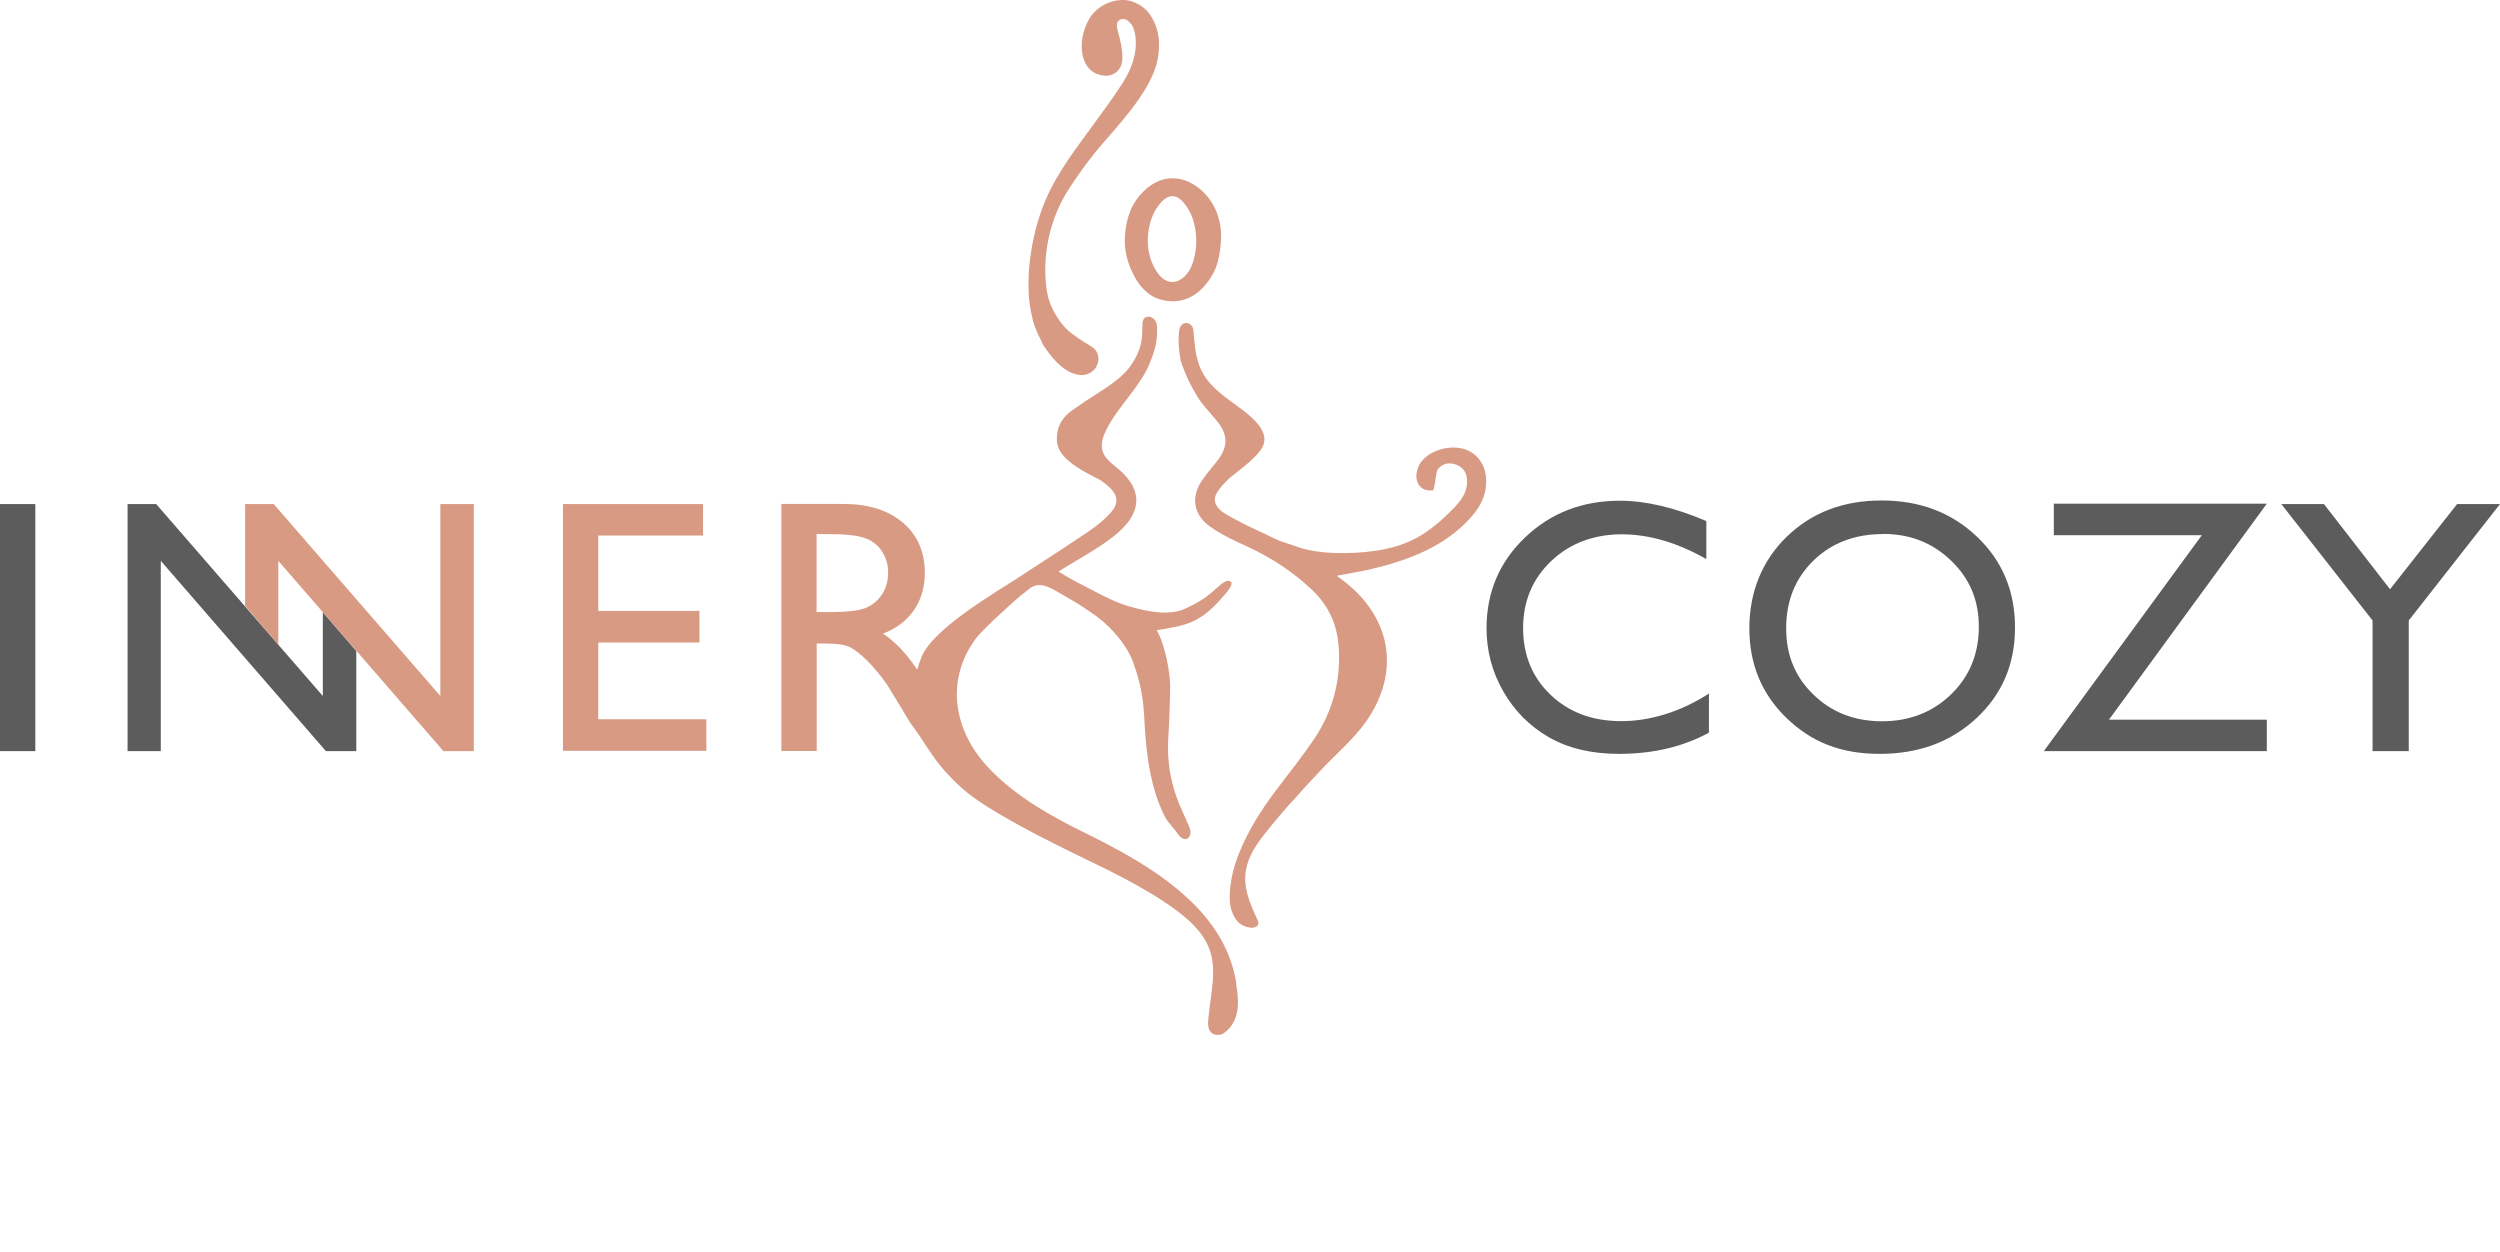
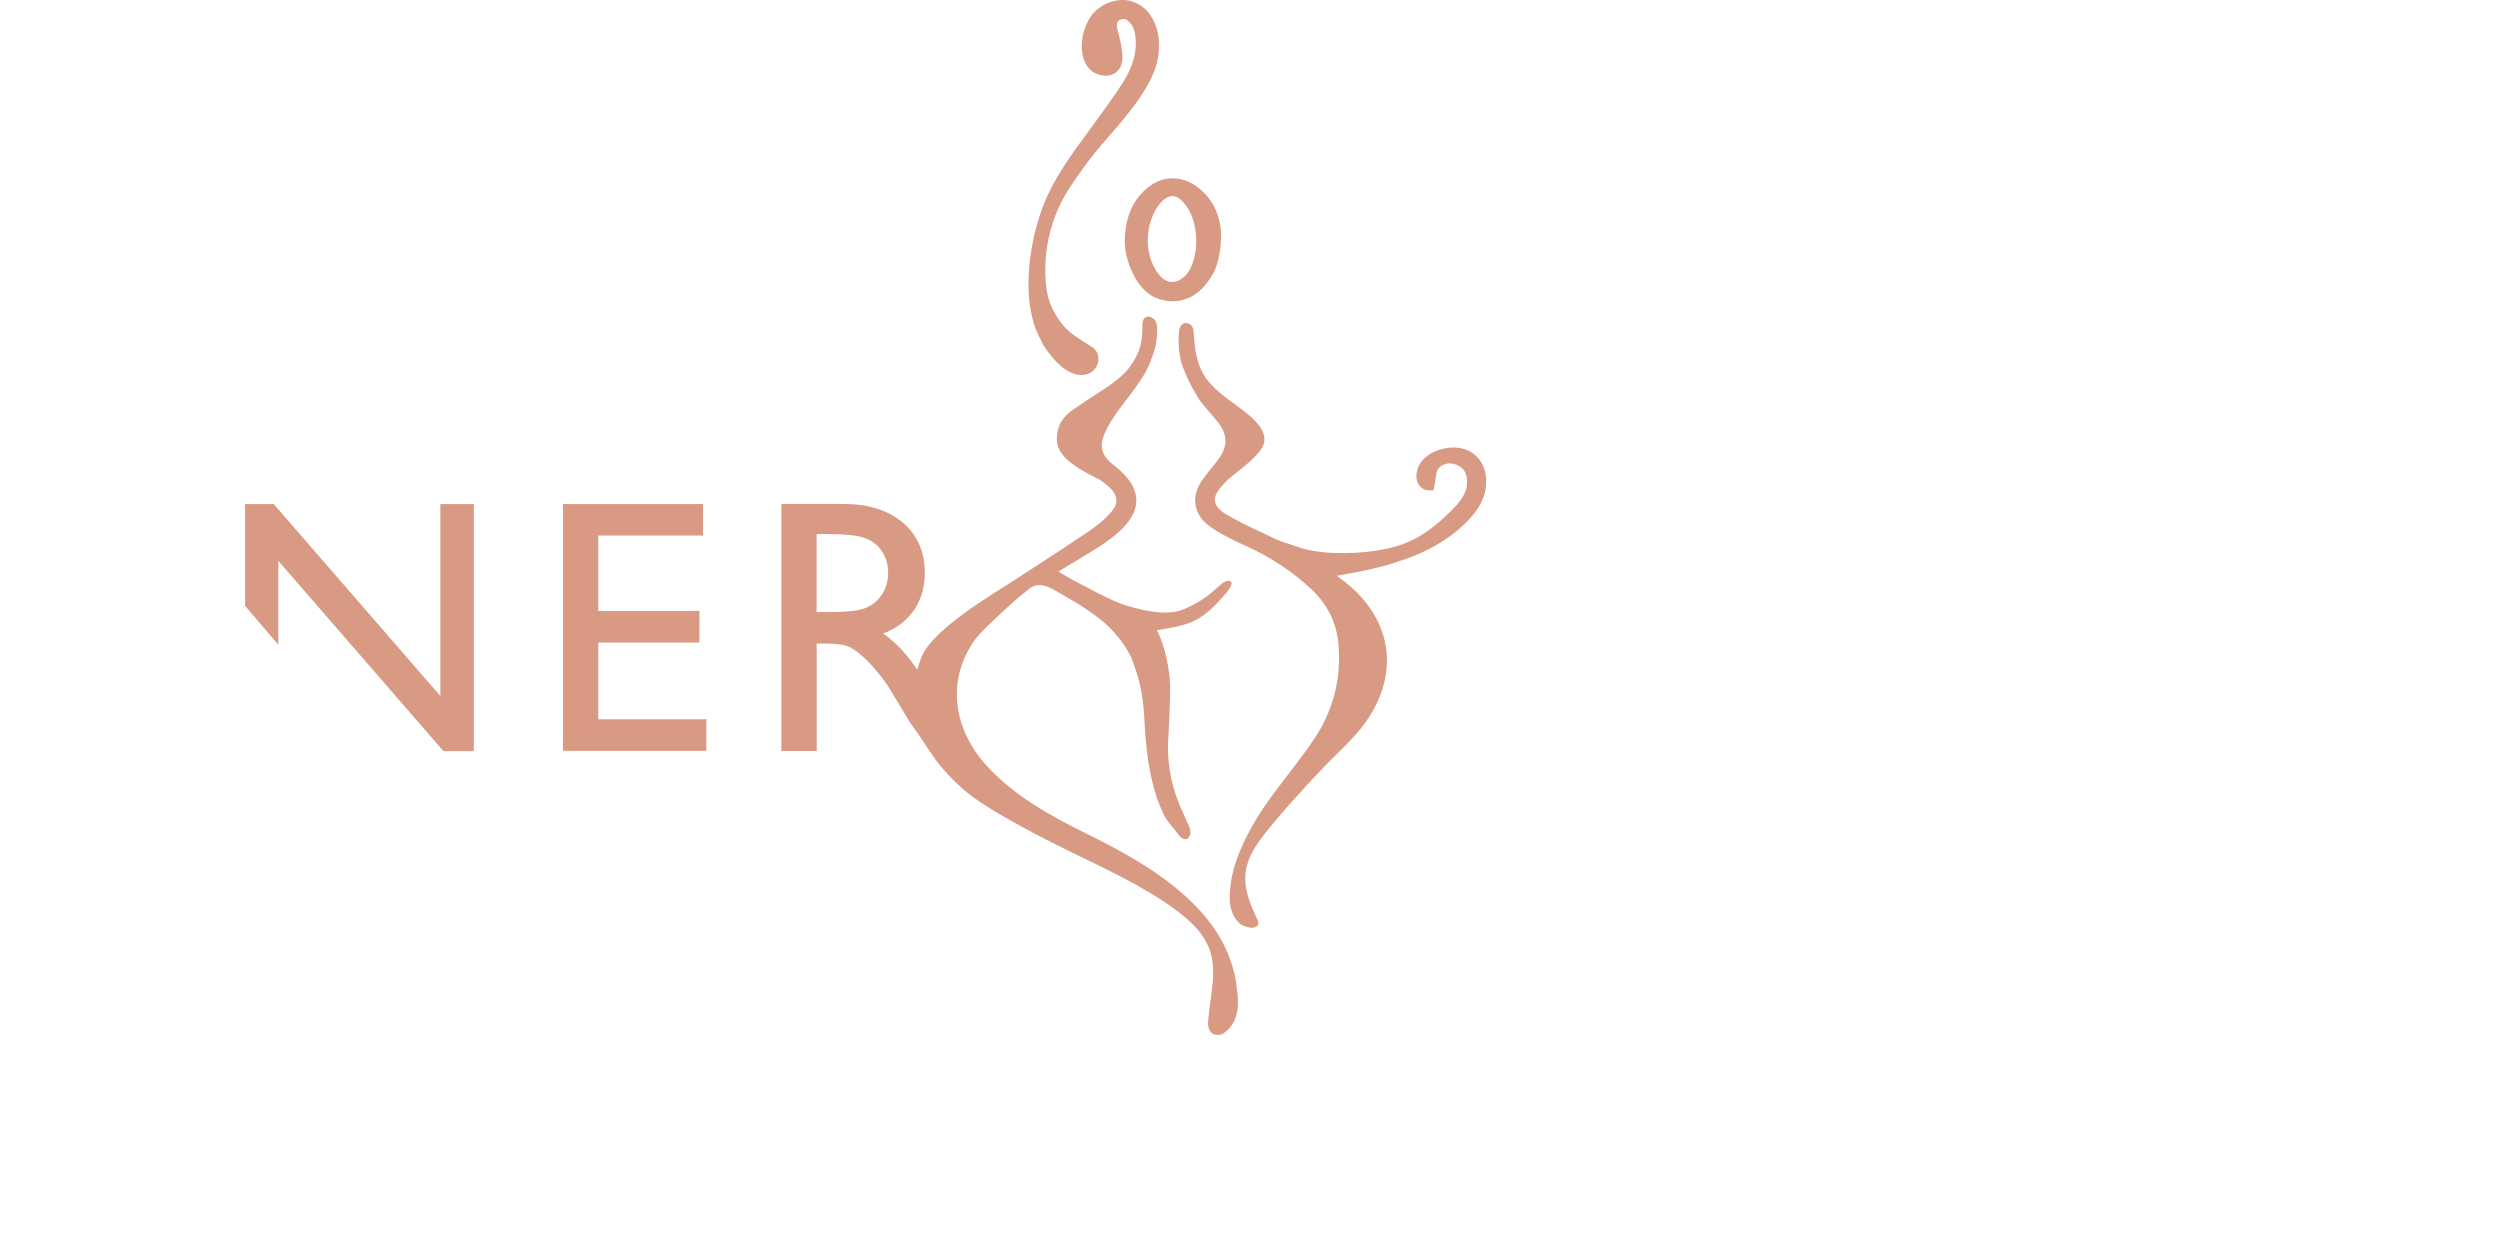
<svg xmlns="http://www.w3.org/2000/svg" viewBox="0 0 201.66 101" version="1.1" data-name="Layer 1" id="Layer_1">
  <defs>
    <style>
      .cls-1 {
        fill: #d99a84;
      }

      .cls-1, .cls-2 {
        stroke-width: 0px;
      }

      .cls-2 {
        fill: #5c5c5c;
      }
    </style>
  </defs>
-   <path d="M0,40.66h2.85v19.93H0v-19.93ZM26.03,49.37l2.71,3.14v8.08h-2.45l-13.32-15.35v15.35h-2.68v-19.93h2.31l13.44,15.48v-6.76ZM137.85,55.96v3.14c-2.09,1.14-4.51,1.71-7.25,1.71-2.23,0-4.11-.45-5.66-1.34-1.55-.89-2.78-2.13-3.68-3.7s-1.35-3.27-1.35-5.09c0-2.9,1.03-5.34,3.1-7.32,2.07-1.98,4.62-2.97,7.65-2.97,2.09,0,4.42.55,6.98,1.64v3.07c-2.33-1.33-4.61-2-6.83-2s-4.18.72-5.69,2.16-2.26,3.25-2.26,5.41.74,3.99,2.23,5.39c1.48,1.41,3.38,2.11,5.69,2.11s4.77-.74,7.08-2.23ZM151.78,40.37c3.08,0,5.64.97,7.69,2.92,2.05,1.95,3.07,4.39,3.07,7.33s-1.03,5.37-3.1,7.3c-2.07,1.93-4.67,2.89-7.82,2.89s-5.51-.96-7.51-2.89c-2-1.93-3-4.34-3-7.24s1.01-5.44,3.02-7.39c2.01-1.95,4.56-2.92,7.64-2.92ZM151.9,43.08c-2.28,0-4.15.71-5.62,2.14-1.47,1.43-2.2,3.25-2.2,5.46s.74,3.94,2.21,5.36c1.47,1.43,3.32,2.14,5.53,2.14s4.08-.73,5.57-2.18,2.23-3.27,2.23-5.44-.74-3.89-2.23-5.33c-1.49-1.44-3.31-2.16-5.48-2.16ZM165.67,40.63h17.18l-12.73,17.42h12.73v2.54h-17.99l12.75-17.42h-11.94v-2.54ZM198.2,40.66h3.46l-7.36,9.39v10.54h-2.92v-10.54l-7.36-9.39h3.44l5.33,6.87,5.41-6.87Z" class="cls-2" />
  <path d="M35.51,40.66h2.71v19.93h-2.45l-13.32-15.35v6.77l-2.68-3.14v-8.21h2.31l13.44,15.48v-15.48ZM48.26,51.83h8.16v-2.55h-8.16v-6.08h8.45v-2.54h-11.3v19.9h11.57v-2.54h-8.72v-6.19ZM111.35,45.73c2.41-.66,5.16-1.64,7.26-3.95.95-1.05,1.35-2.08,1.26-3.24-.09-1.22-.88-2.15-2-2.38-1.37-.27-2.98.4-3.44,1.45-.24.54-.24,1.07,0,1.46.18.3.49.48.84.49h.35s.08-.33.08-.33c.05-.2.07-.41.1-.61.05-.34.09-.66.22-.82.36-.43.94-.54,1.51-.29.53.23.8.65.81,1.29.02.74-.3,1.39-1.05,2.16-2.14,2.21-3.77,3.08-6.29,3.46-2.09.32-4.81.28-6.39-.33-.37-.14-.86-.27-1.21-.4-.17-.06-.34-.13-.49-.2-.38-.19-.77-.37-1.15-.55-.97-.45-1.96-.92-2.88-1.47-.5-.3-.79-.63-.86-.97-.07-.37,0-.59.39-1.12.15-.2.66-.73.86-.89.47-.39,1.9-1.41,2.46-2.25,1.04-1.56-1.24-2.97-2.69-4.05-2.1-1.57-2.55-2.65-2.74-5.12,0,0-.03-.3-.03-.4-.04-.72-1.04-.93-1.16.03-.01.1-.04.52-.04.52,0,.17,0,.23,0,.41.02.46.1,1.37.28,1.81.4,1,.52,1.36,1.27,2.61.25.42.8,1.04,1.11,1.4.19.22.38.44.56.67.74.99.74,1.89.02,2.89-.19.26-.39.51-.6.76-.26.32-.52.64-.75.98-.93,1.36-.68,2.78.64,3.72.61.44,1.34.84,2.28,1.28l.76.35c2.15.99,3.81,2.19,5.11,3.4,1.5,1.4,2.06,2.94,2.2,4.33.32,3.12-.59,5.74-1.88,7.68-2.23,3.34-4.5,5.4-6.09,9.23-.55,1.34-.86,2.77-.77,4.07.03.42.22,1.09.64,1.54.29.31.7.47,1.21.49,0,0,.26-.04.37-.17.16-.19.02-.43.02-.43-.99-2.15-1.63-3.78-.05-6.14.61-.91,1.9-2.41,2.62-3.23l.79-.86c.58-.68,1-1.08,1.61-1.75,1.19-1.3,2.7-2.55,3.74-4.01,2.89-4.07,2.08-8.62-2.07-11.61-.09-.06-.17-.13-.25-.2.21-.04.42-.08.62-.11,1-.18,1.94-.35,2.87-.61ZM99.71,79.34c.18,1.11.37,2.53-.53,3.59,0,0-.42.47-.7.52-.42.09-.64-.03-.79-.17-.26-.25-.25-.74-.24-.86.27-3.36,1.38-5.68-1.8-8.38-2.21-1.89-5.76-3.62-8-4.7-3.1-1.49-8.02-3.96-9.96-5.68-1.12-.99-2.03-2.02-2.69-3.07h-.01l-.87-1.31s-.09-.13-.17-.24l-.56-.79-.88-1.46-.95-1.56c-.59-.82-1.13-1.47-1.62-1.95-.49-.48-.93-.83-1.33-1.05-.4-.21-1.06-.32-1.99-.32h-.74v8.67h-2.85v-19.93h4.99c2.02,0,3.62.5,4.8,1.5,1.18,1,1.78,2.35,1.78,4.05,0,1.16-.29,2.16-.87,3.01-.58.85-1.41,1.48-2.5,1.9.64.42,1.26.99,1.87,1.71.25.3.55.71.89,1.19.1-.34.21-.68.35-1.03.95-2.3,5.98-5.19,7.62-6.27l1.66-1.08c1.4-.91,2.8-1.82,4.19-2.76.77-.53,1.37-1.04,1.83-1.57.61-.71.55-1.35-.19-2.03-.21-.19-.44-.36-.67-.53l-.92-.48c-2.2-1.17-2.63-2.04-2.61-2.9.03-1.24.65-1.85,1.32-2.32.66-.47,1.38-.95,2.15-1.43.89-.56,1.92-1.33,2.38-1.97.7-.96,1.03-1.8,1.04-2.9,0,0,0-.54.02-.71.06-.48.4-.48.4-.48.17-.05.42.06.58.25.23.27.21.71.19,1.19-.04.82-.21,1.36-.59,2.32-.37.91-.99,1.76-1.57,2.53-.33.43-.67.87-.99,1.31-.38.53-.69,1.02-.93,1.5-.64,1.27-.47,2.05.6,2.88,1.21.93,1.8,1.85,1.81,2.83,0,1.01-.64,1.99-1.95,3-.87.67-1.82,1.23-2.74,1.78-.43.25-.86.51-1.28.77-.1.06-.19.13-.3.2.08.05.15.09.23.14.51.31,1,.59,1.49.84.34.17.68.34,1.01.52.96.5,1.95,1.02,2.96,1.3.84.23,3.02.89,4.52.19,1.19-.55,1.76-.95,2.53-1.65.5-.45.79-.67,1.07-.58.29.1.12.47-.31.99-1.71,2.02-2.69,2.49-4.71,2.83-.25.04-.79.14-.87.15.69,1.2,1.07,3.43,1.08,4.46,0,.94-.07,2.75-.09,3.08-.06,1.38-.07,1.17-.08,1.58-.06,1.91.35,3.81,1.23,5.65.08.18.16.36.24.54,0,0,.18.42.24.55.34.74-.26,1.43-.87.63-.06-.08-.25-.33-.25-.33-.09-.11-.18-.22-.27-.33-.22-.26-.45-.53-.61-.85-1.3-2.61-1.52-5.73-1.64-8.13-.11-2.02-.55-3.32-.91-4.33-.35-1-1.47-2.62-3.11-3.77-1.51-1.06-1.38-.91-3.03-1.89-1.12-.66-1.72-.67-2.42-.04-.13.12-.16.13-.26.21-.03.02-.15.11-.15.11-.23.17-3.03,2.67-3.64,3.46-2.45,3.22-2.03,7.38,1.06,10.59,2.17,2.26,4.94,3.8,7.62,5.12,2.76,1.37,5.67,2.89,8.15,5.12,2.36,2.12,3.71,4.43,4.13,7.06ZM71.19,47.88c.3-.5.45-1.07.45-1.7s-.17-1.2-.5-1.71c-.33-.51-.8-.87-1.41-1.08s-1.6-.31-3-.31h-.86v6.29h1.08c1.45,0,2.44-.12,2.97-.37.54-.25.96-.62,1.26-1.12ZM84.04,27.63c.37.68,1.19,1.69,1.82,2.12,2.26,1.56,3.55-.94,2.19-1.79-.31-.19-.83-.49-1.55-1.02-1.05-.77-1.83-2.21-2.02-3.27-.36-1.95-.27-5.39,1.81-8.54.79-1.19,1.66-2.44,3.07-4.03.81-.92,1.89-2.19,2.57-3.2,1.12-1.66,1.68-3.01,1.54-4.76-.07-.9-.55-1.97-1.15-2.46-.53-.44-1.08-.59-1.24-.63-1.19-.24-2.58.39-3.21,1.46-1.07,1.81-.81,4.51,1.31,4.6.31.01.69-.11.94-.35.38-.36.42-.88.42-1.15-.01-.72-.19-1.45-.38-2.13-.18-.64.03-.83.24-.91.42-.15.64.17.78.3.21.2.37.65.42,1.15.12,1.2-.23,2.41-1.06,3.7-.73,1.13-1.53,2.23-2.35,3.34l-.38.52c-1.44,1.96-2.94,3.98-3.79,6.37-1.01,2.82-1.29,6-.87,8.12.17.88.31,1.43.92,2.56ZM91.97,15.73c.75-.87,1.58-1.28,2.38-1.34,1.69-.14,2.85,1.21,3.11,1.54.65.82.87,1.64.98,2.3.15.87.02,2.71-.55,3.77-1.09,2.02-2.7,2.64-4.35,2.14-1.15-.35-1.79-1.36-2.09-1.95-.57-1.1-.8-2.21-.7-3.25.07-.75.22-2.06,1.22-3.22ZM93.05,21.47c1.09,2.18,2.58,1.15,3.05.02.68-1.63.42-3.65-.33-4.75-.23-.33-.64-.92-1.2-.92-.54,0-.94.52-1.16.81-.84,1.14-1.17,3.23-.36,4.83Z" class="cls-1" />
</svg>